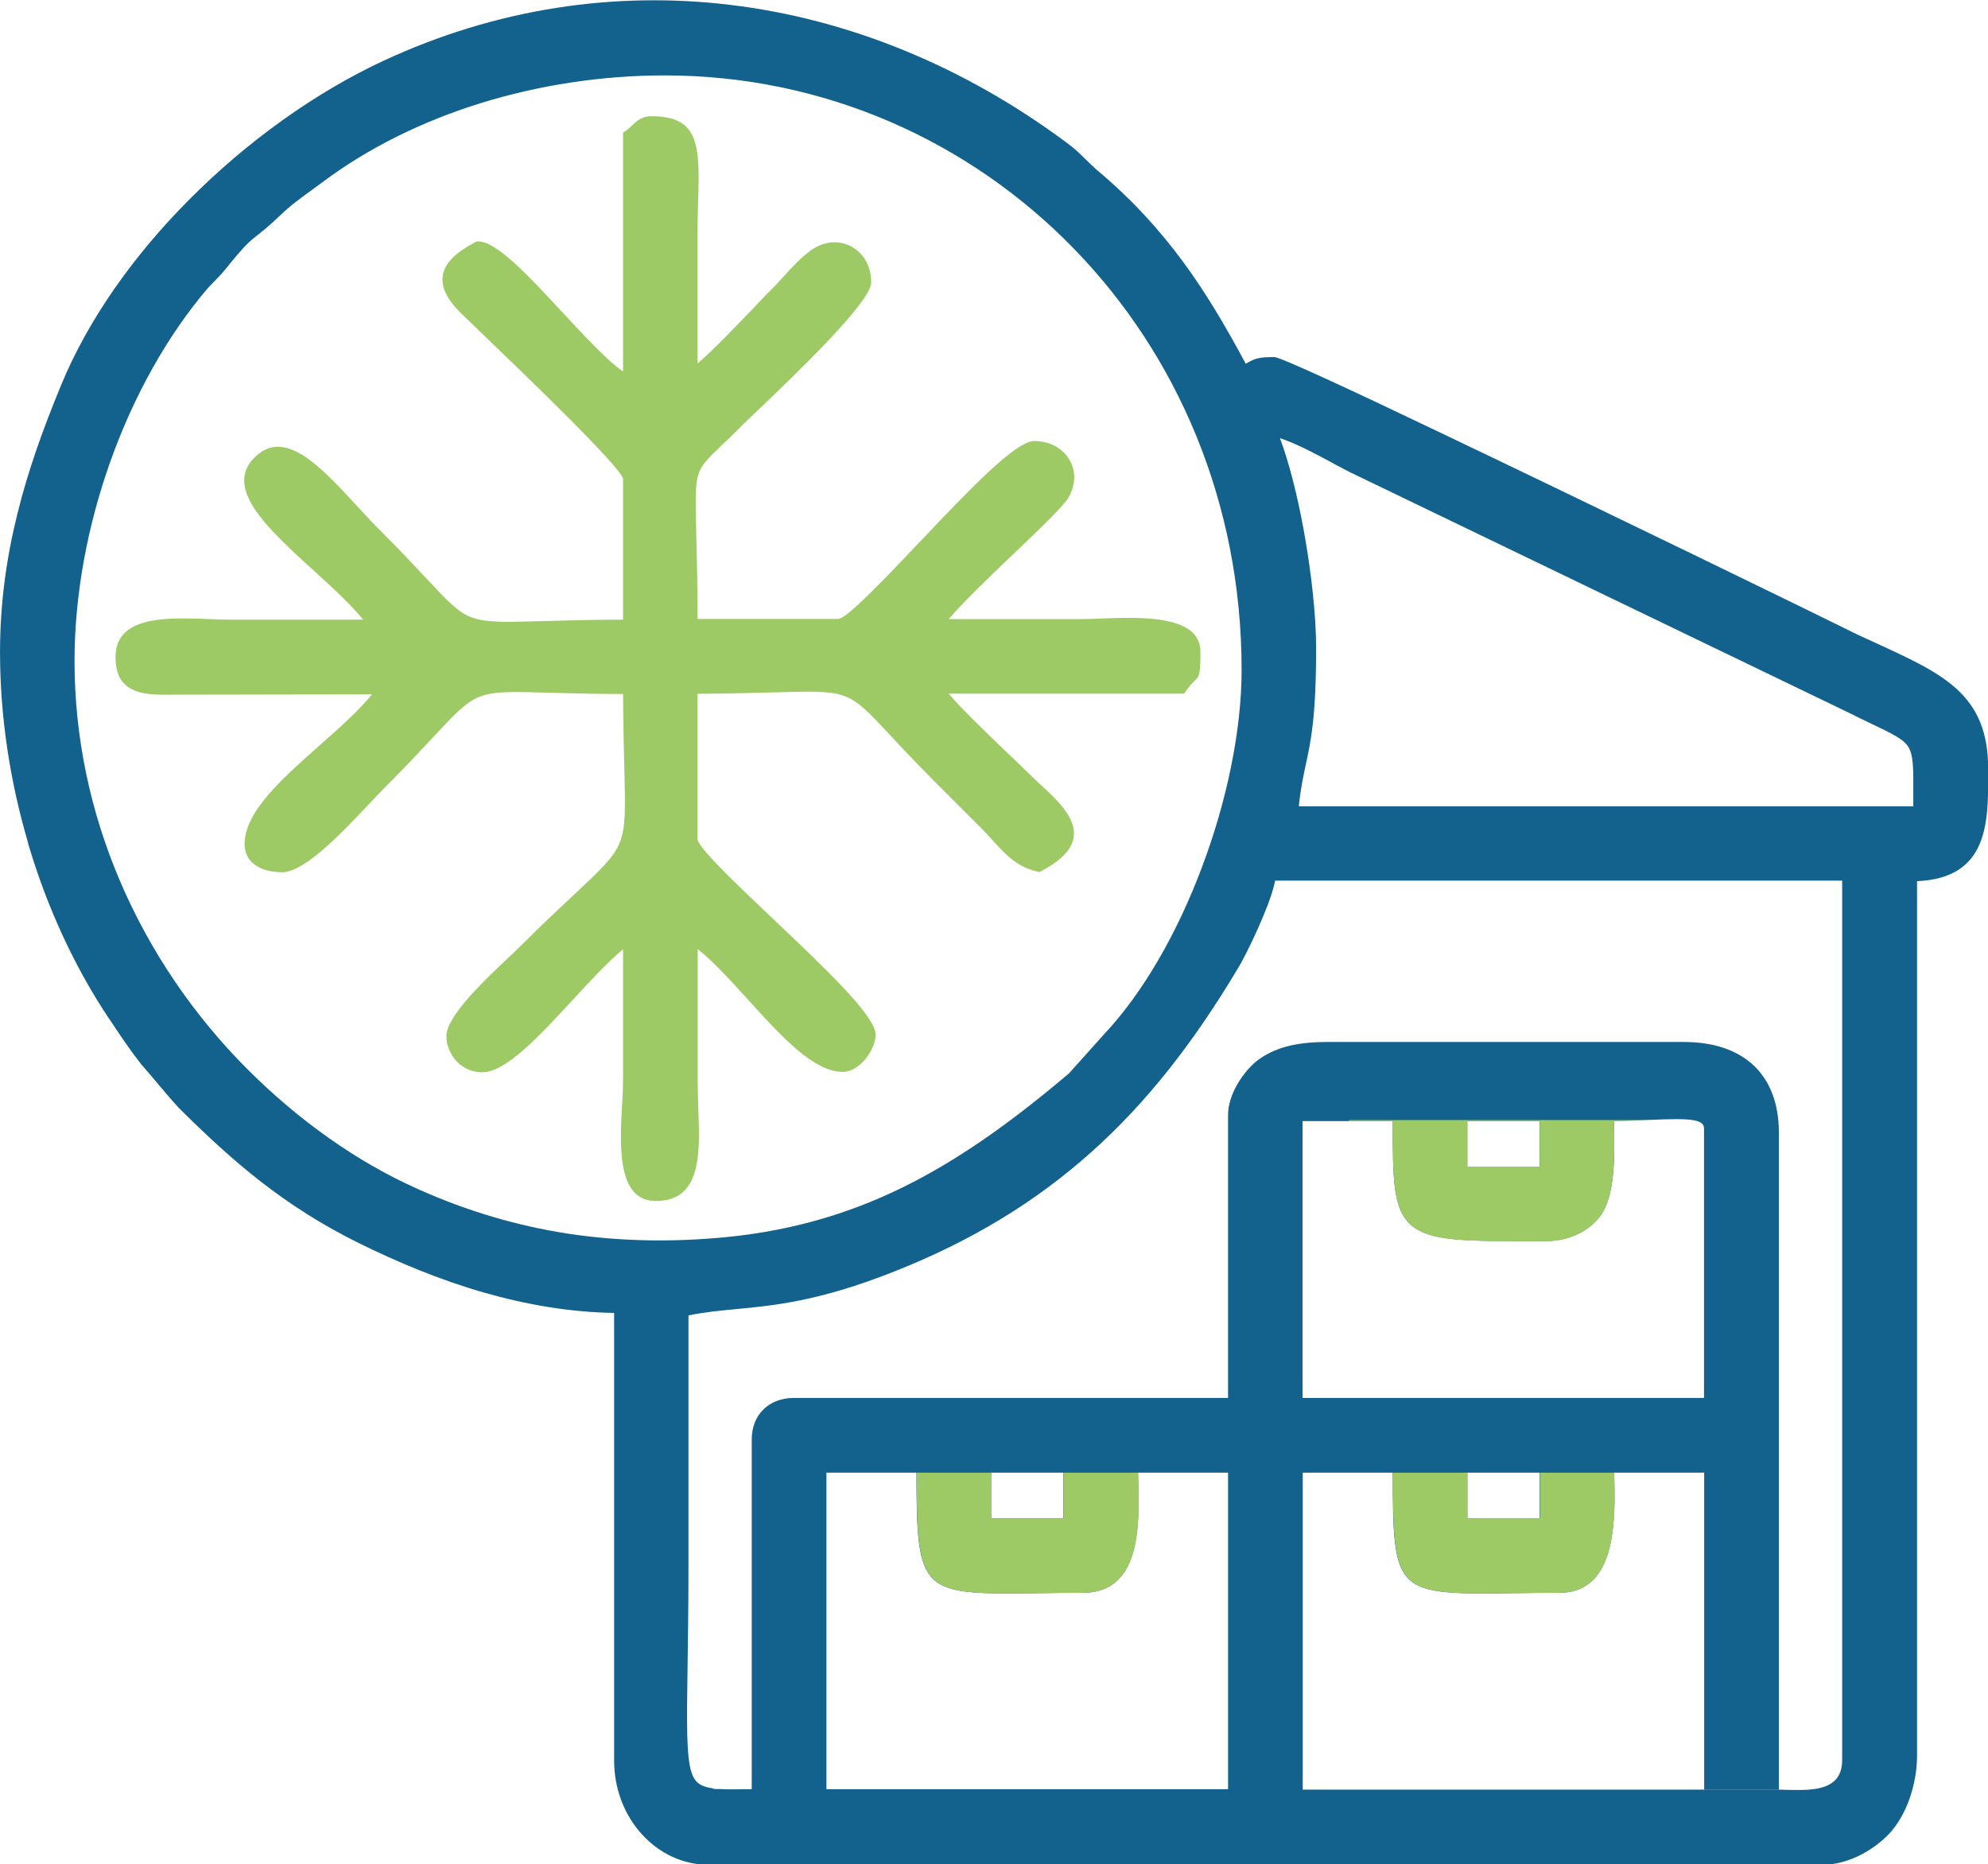
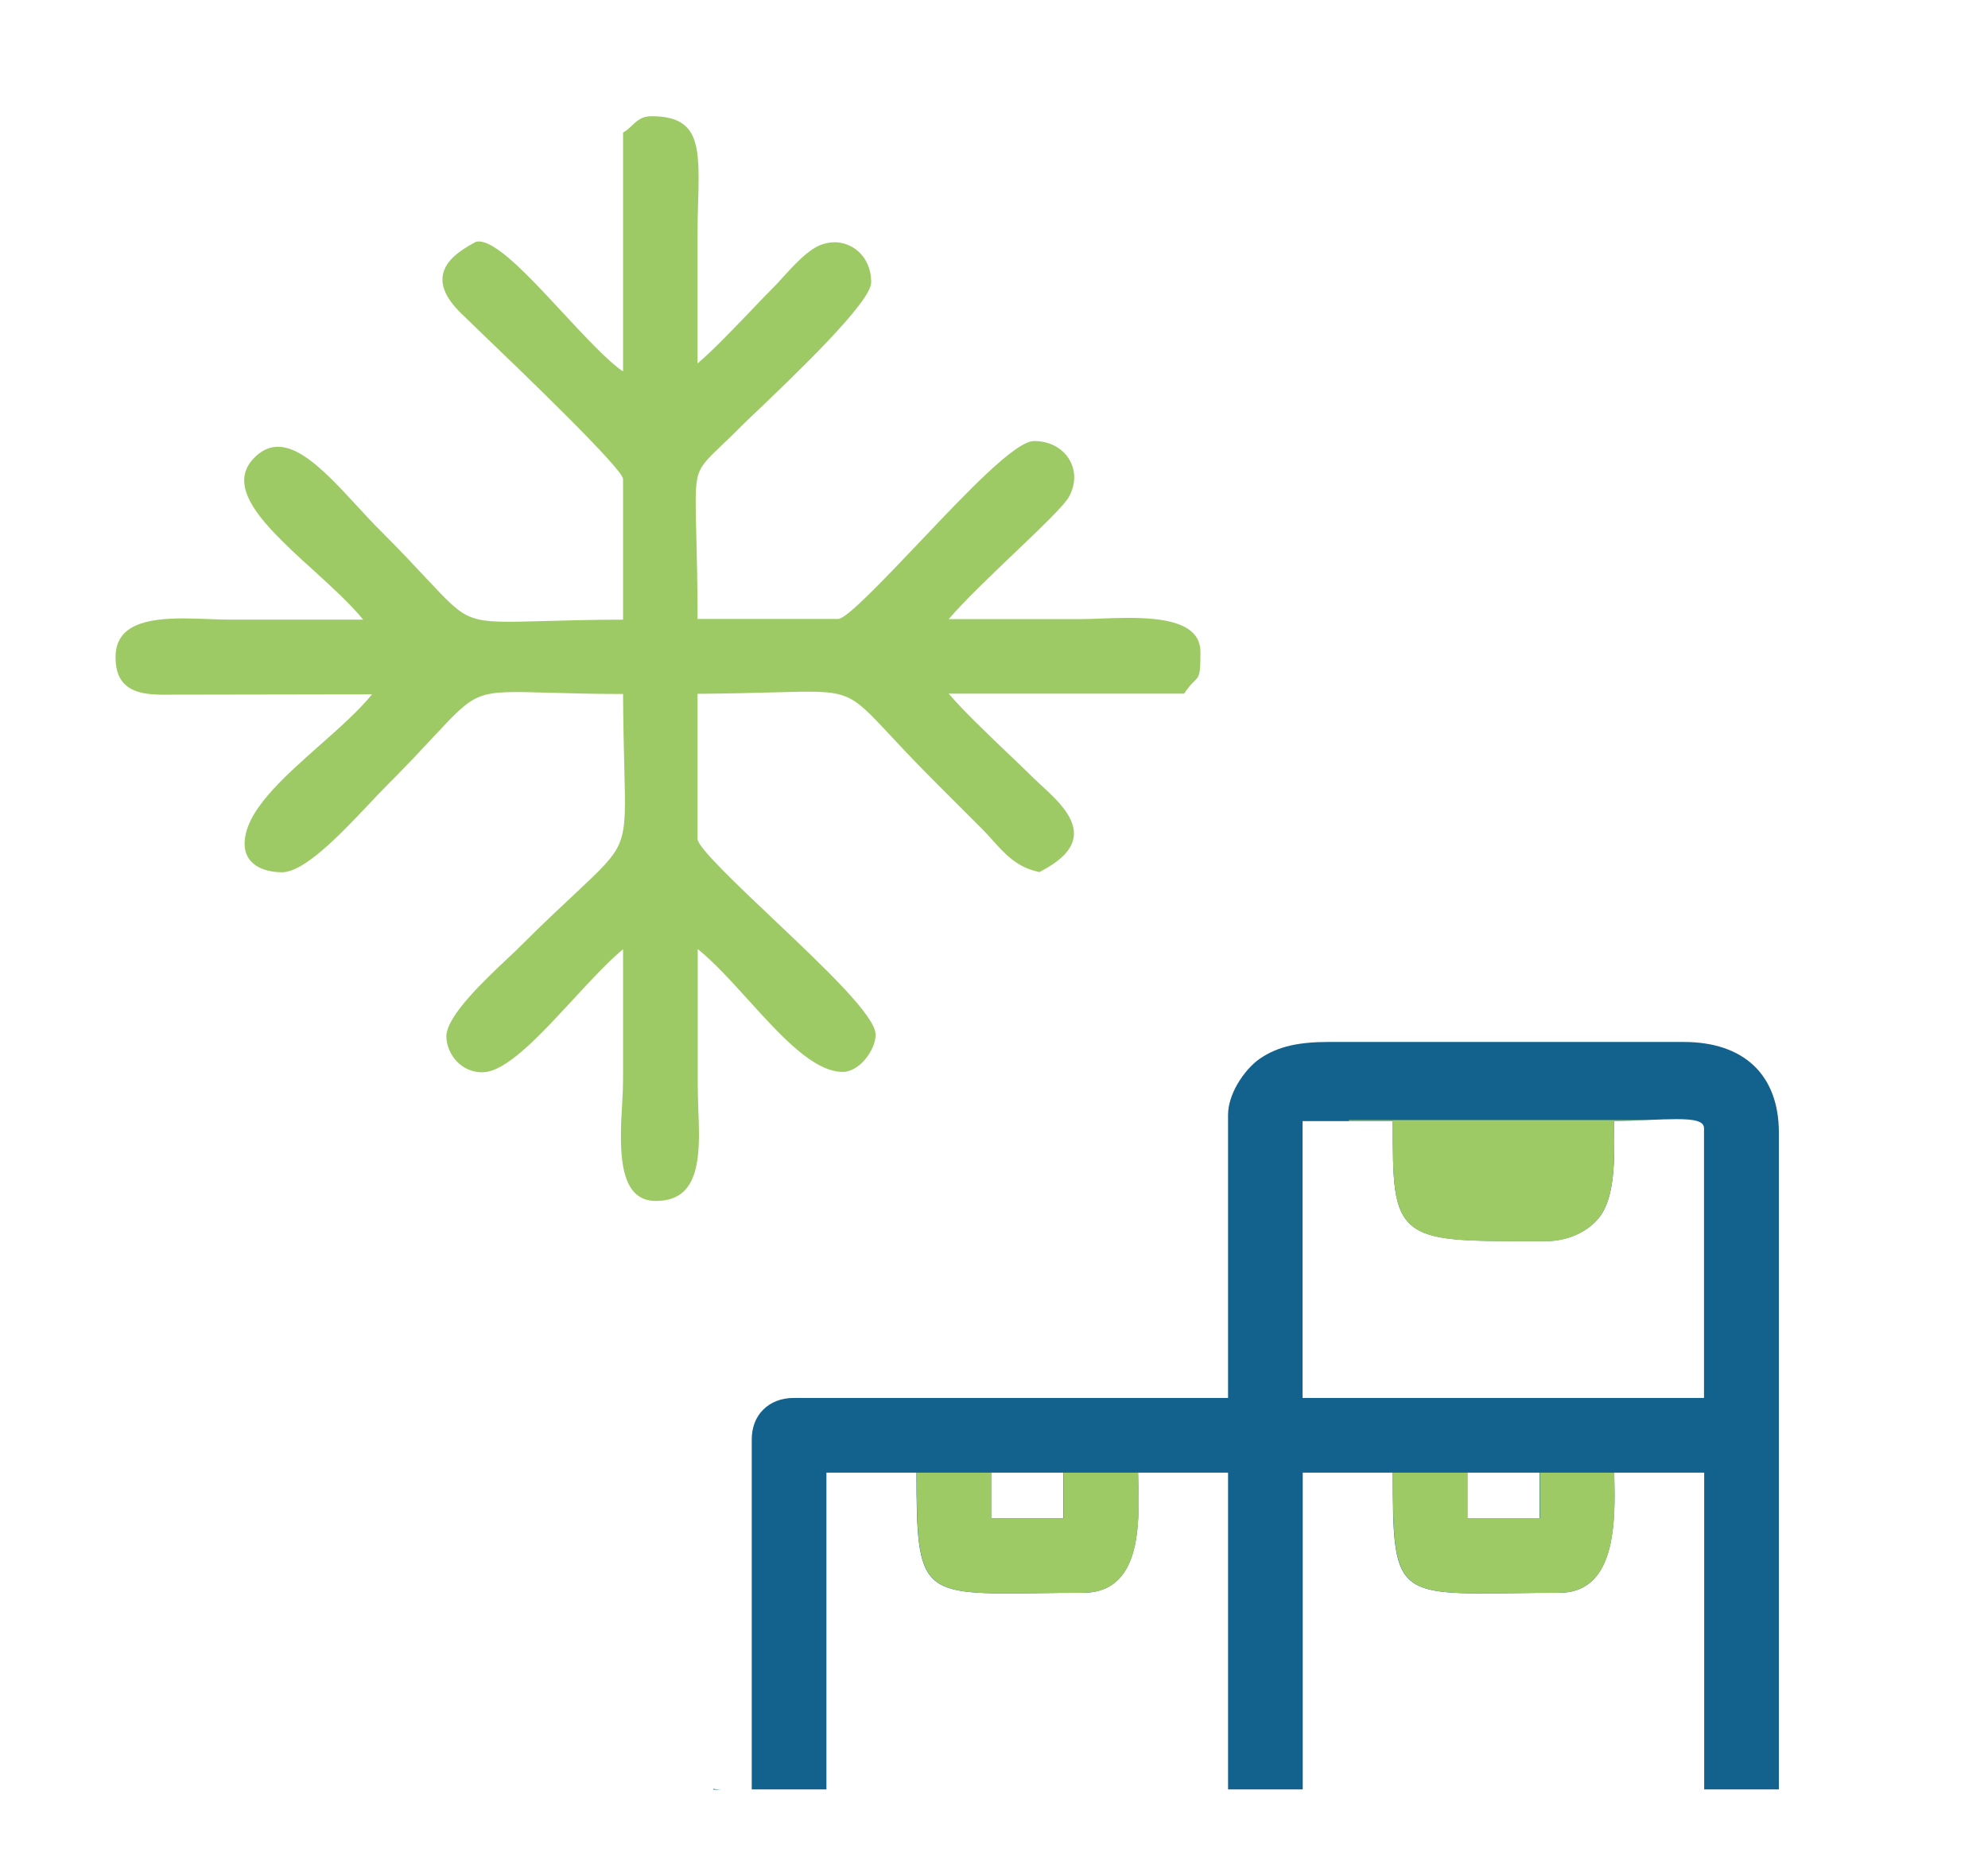
<svg xmlns="http://www.w3.org/2000/svg" xml:space="preserve" width="27.269mm" height="25.569mm" version="1.1" style="shape-rendering:geometricPrecision; text-rendering:geometricPrecision; image-rendering:optimizeQuality; fill-rule:evenodd; clip-rule:evenodd" viewBox="0 0 111.52 104.57">
  <defs>
    <style type="text/css">
   
    .fil0 {fill:#13628E}
    .fil1 {fill:#9ECA65}
   
  </style>
  </defs>
  <g id="Layer_x0020_1">
    <g id="_2853094335888">
-       <path class="fil0" d="M73.08 100.38l0 0.01 22.52 0 0 -0.01 4.19 0 0 0.01 0.35 0.01c0.23,0.01 0.47,0.01 0.77,0.01 1.22,0 2.43,-0.2 2.43,-1.68l0 -49.33 -31.81 0c-0.1,0.52 -0.34,1.22 -0.64,1.93 -0.49,1.19 -1.12,2.46 -1.47,3.03 -2.45,4.1 -5.07,7.47 -8.19,10.26 -3.12,2.79 -6.71,4.99 -11.1,6.72 -4.19,1.66 -6.73,1.9 -8.89,2.1 -0.91,0.09 -1.76,0.17 -2.62,0.35l0 14.2c0,2.09 -0.03,3.97 -0.05,5.52 -0.05,3.26 -0.07,5.03 0.23,5.95 0.19,0.56 0.55,0.78 1.2,0.86l0 0.04 0.43 0c0.36,0.02 0.79,0.02 1.3,0.01l0.44 -0 0 -0.01 4.19 0 0 0.01 22.52 0 0 -0.01 4.19 0zm-66.87 -74.55c-1.3,3.63 -2.03,7.53 -2.03,11.25 0,4.32 0.91,8.48 2.52,12.27 1.7,4.01 4.18,7.63 7.18,10.63 1.42,1.42 2.96,2.73 4.61,3.89 1.56,1.1 3.22,2.06 4.97,2.84 2.77,1.24 5.57,2.06 8.44,2.5 2.87,0.43 5.8,0.48 8.82,0.19 3.97,-0.39 7.34,-1.46 10.43,-3.05 3.09,-1.59 5.92,-3.69 8.81,-6.13l1.99 -2.22c2.2,-2.34 4.1,-5.7 5.46,-9.31 1.41,-3.73 2.24,-7.72 2.24,-11.11 0,-9.37 -3.6,-17.65 -9.39,-23.61 -5.88,-6.06 -14.03,-9.74 -22.97,-9.74 -3.52,0 -7.06,0.54 -10.37,1.57 -3.24,1.01 -6.27,2.5 -8.83,4.42l-0.6 0.44c-0.61,0.44 -1.19,0.86 -1.75,1.4 -0.67,0.64 -1.03,0.92 -1.31,1.14 -0.43,0.34 -0.68,0.53 -1.8,1.92 -0.2,0.25 -0.36,0.41 -0.53,0.58 -0.14,0.14 -0.28,0.29 -0.44,0.46 -2.28,2.67 -4.15,6.04 -5.45,9.67zm68.61 0.18c-0.94,-0.51 -2.14,-1.15 -3.02,-1.43 0.51,1.35 0.97,3.18 1.32,5.08 0.44,2.38 0.71,4.88 0.71,6.68 0,3.87 -0.29,5.22 -0.58,6.55 -0.14,0.67 -0.29,1.34 -0.39,2.34l34.47 0 0 -0.57c0.01,-1.57 0.01,-2.32 -0.29,-2.78 -0.27,-0.42 -0.87,-0.71 -2.02,-1.26 -0.38,-0.18 -0.81,-0.39 -1.33,-0.65l-27.96 -13.48c-0.27,-0.14 -0.58,-0.3 -0.92,-0.48zm-73.24 21.29c-1.01,-3.42 -1.58,-7.07 -1.58,-10.71 0,-2.74 0.36,-5.29 0.97,-7.75 0.6,-2.45 1.46,-4.82 2.45,-7.22 1.53,-3.72 4.1,-7.32 7.2,-10.43 3.25,-3.27 7.08,-6.01 10.89,-7.78 6.34,-2.95 12.99,-3.91 19.43,-3.14 6.7,0.8 13.18,3.48 18.89,7.73 0.5,0.37 0.76,0.63 1.04,0.91 0.19,0.19 0.4,0.39 0.68,0.64 1.93,1.62 3.47,3.31 4.82,5.14 1.28,1.74 2.39,3.62 3.51,5.71l0.01 -0c0.49,-0.28 0.66,-0.37 1.6,-0.37 0.32,0 4.17,1.78 9.1,4.14 9.02,4.3 21.85,10.55 22.84,11.05 0.69,0.35 1.39,0.67 2.06,0.97 3.52,1.63 6.04,2.79 6.04,6.91l-0 0.31c0.01,2.73 0.01,5.85 -3.99,6.02l0 49.09c0,0.81 -0.16,1.62 -0.41,2.35 -0.27,0.78 -0.67,1.47 -1.11,1.95 -0.43,0.47 -1.06,0.96 -1.8,1.31 -0.62,0.29 -1.31,0.48 -2.02,0.48l-62.41 0c-1.51,0 -2.82,-0.66 -3.78,-1.71 -0.98,-1.07 -1.56,-2.55 -1.56,-4.13l0 -25.12c-2.5,-0.04 -4.96,-0.47 -7.33,-1.15 -2.47,-0.71 -4.83,-1.7 -7.04,-2.79 -2.07,-1.03 -3.82,-2.16 -5.43,-3.41 -1.61,-1.25 -3.09,-2.63 -4.63,-4.16 -0.72,-0.78 -1.4,-1.65 -2.11,-2.45 -0.65,-0.83 -1.14,-1.57 -1.68,-2.38l-0.19 -0.28c-1.87,-2.82 -3.41,-6.14 -4.46,-9.7z" />
      <path class="fil0" d="M78.13 82.61l-5.05 0 0 17.77 -4.19 0 0 -17.77 -5.05 0 0.01 0.48c0.01,0.38 0.02,0.8 0.02,1.15 0,2.36 -0.35,5.11 -3.13,5.11 -1.05,0 -1.8,0.01 -2.47,0.02 -6.63,0.08 -6.85,0.08 -6.86,-6.76l-5.05 0 0 17.77 -4.19 0 0 -19.62c0,-0.7 0.23,-1.28 0.65,-1.69 0.41,-0.41 1,-0.65 1.7,-0.65l24.37 0 0 -15.88c0,-0.57 0.21,-1.17 0.51,-1.7 0.35,-0.61 0.83,-1.15 1.27,-1.45 0.52,-0.36 1.08,-0.59 1.72,-0.74 0.63,-0.14 1.31,-0.2 2.09,-0.2l19.97 0c1.67,0 3.01,0.45 3.94,1.33 0.9,0.86 1.4,2.12 1.4,3.76l0 36.84 -4.19 0 0 -17.77 -5.05 0 0.02 1.22c0,2.43 -0.29,5.52 -3.11,5.52 -1.06,0 -1.83,0.01 -2.51,0.02 -6.68,0.08 -6.82,0.08 -6.82,-6.76zm-38.12 17.74l0 0.04 0.43 0c-0.15,-0.01 -0.3,-0.02 -0.43,-0.04zm46.35 -17.74l-4.05 0 0 2.55 4.05 0 0 -2.55zm-26.71 0l-4.05 0 0 2.55 4.05 0 0 -2.55zm18.47 -19.72l-5.05 0 0 15.53 22.52 0 0 -15.13c0,-0.41 -0.57,-0.51 -1.54,-0.51 -0.46,0 -0.94,0.02 -1.48,0.04 -0.62,0.03 -1.31,0.05 -2.02,0.06l0 0.39c0.02,1.71 0.05,3.86 -0.81,4.98 -0.31,0.41 -0.76,0.76 -1.31,1.01 -0.5,0.22 -1.09,0.36 -1.72,0.36l-0.74 -0c-3.79,0 -5.71,0 -6.75,-0.85 -1.09,-0.89 -1.09,-2.55 -1.09,-5.89zm8.24 0l-4.05 0 0 2.55 4.05 0 0 -2.55z" />
-       <path class="fil1" d="M63.85 82.61l0.01 0.48c0.01,0.38 0.02,0.8 0.02,1.15 0,2.36 -0.35,5.11 -3.13,5.11 -1.05,0 -1.8,0.01 -2.47,0.02 -6.63,0.08 -6.85,0.08 -6.86,-6.76l4.19 0 0 2.55 4.05 0 0 -2.55 4.19 0zm26.71 0l0.02 1.22c0,2.43 -0.29,5.52 -3.11,5.52 -1.06,0 -1.83,0.01 -2.51,0.02 -6.68,0.08 -6.82,0.08 -6.82,-6.76l4.19 0 0 2.55 4.05 0 0 -2.55 4.19 0zm2.02 -19.78l-16.91 0 0 0.06 2.46 0c-0,3.34 0,5 1.09,5.89 1.04,0.85 2.96,0.85 6.75,0.85l0.74 0c0.64,0 1.22,-0.13 1.72,-0.36 0.55,-0.24 1,-0.6 1.31,-1.01 0.86,-1.13 0.83,-3.27 0.81,-4.98l-0 -0.39c0.71,-0.01 1.4,-0.04 2.02,-0.06zm-6.21 0.06l-4.05 0 0 2.55 4.05 0 0 -2.55z" />
+       <path class="fil1" d="M63.85 82.61l0.01 0.48c0.01,0.38 0.02,0.8 0.02,1.15 0,2.36 -0.35,5.11 -3.13,5.11 -1.05,0 -1.8,0.01 -2.47,0.02 -6.63,0.08 -6.85,0.08 -6.86,-6.76l4.19 0 0 2.55 4.05 0 0 -2.55 4.19 0zm26.71 0l0.02 1.22c0,2.43 -0.29,5.52 -3.11,5.52 -1.06,0 -1.83,0.01 -2.51,0.02 -6.68,0.08 -6.82,0.08 -6.82,-6.76l4.19 0 0 2.55 4.05 0 0 -2.55 4.19 0zm2.02 -19.78l-16.91 0 0 0.06 2.46 0c-0,3.34 0,5 1.09,5.89 1.04,0.85 2.96,0.85 6.75,0.85l0.74 0c0.64,0 1.22,-0.13 1.72,-0.36 0.55,-0.24 1,-0.6 1.31,-1.01 0.86,-1.13 0.83,-3.27 0.81,-4.98l-0 -0.39c0.71,-0.01 1.4,-0.04 2.02,-0.06zm-6.21 0.06z" />
      <path class="fil1" d="M34.95 20.8l0 -13.36 0.15 -0.1c0.13,-0.09 0.25,-0.2 0.35,-0.3 0.3,-0.28 0.56,-0.52 1.09,-0.52 2.3,0 2.65,1.18 2.65,3.48 0,0.37 -0.01,0.86 -0.03,1.39 -0.02,0.57 -0.03,1.2 -0.03,1.96l0 7.04c0.87,-0.74 2.06,-1.99 3.06,-3.03 0.45,-0.48 0.87,-0.91 1.16,-1.2 0.19,-0.19 0.38,-0.39 0.57,-0.61 0.62,-0.68 1.34,-1.46 2,-1.76 0.3,-0.14 0.61,-0.2 0.9,-0.2 0.39,0 0.77,0.12 1.09,0.33 0.32,0.21 0.58,0.51 0.75,0.89 0.14,0.3 0.21,0.65 0.21,1.04 0,1.1 -4.33,5.23 -6.52,7.32 -0.44,0.42 -0.78,0.74 -1.01,0.98 -0.31,0.31 -0.62,0.61 -0.89,0.86 -0.81,0.78 -1.18,1.13 -1.33,1.81 -0.13,0.62 -0.1,1.54 -0.06,3.23 0.03,1.18 0.07,2.71 0.07,4.67l7.89 0c0.47,0 2.51,-2.15 4.67,-4.42 2.55,-2.69 5.27,-5.56 6.32,-5.56 0.46,0 0.87,0.11 1.21,0.3 0.32,0.18 0.58,0.43 0.76,0.73 0.18,0.3 0.28,0.65 0.28,1.01 0,0.36 -0.1,0.73 -0.3,1.1 -0.27,0.48 -1.57,1.73 -3.02,3.11 -1.38,1.32 -2.9,2.77 -3.72,3.74l7.28 0c0.38,0 0.77,-0.01 1.19,-0.03 0.53,-0.02 1.1,-0.04 1.61,-0.04 2.05,0 4.04,0.29 4.04,1.91 0,1.31 -0.05,1.36 -0.38,1.68 -0.1,0.09 -0.23,0.23 -0.43,0.51l-0.1 0.15 -13.21 0c0.76,0.9 2.05,2.13 3.12,3.16 0.49,0.46 0.93,0.89 1.23,1.18 0.27,0.27 0.51,0.49 0.74,0.71 0.68,0.62 1.34,1.24 1.68,1.88 0.53,1.01 0.34,2.01 -1.57,3.02l-0.11 0.06 -0.13 -0.03c-1.17,-0.27 -1.84,-1.02 -2.52,-1.78 -0.18,-0.2 -0.36,-0.4 -0.58,-0.62l-2.62 -2.62c-1.03,-1.03 -1.84,-1.89 -2.48,-2.58 -1.23,-1.32 -1.84,-1.97 -2.63,-2.25 -0.79,-0.29 -1.84,-0.26 -3.93,-0.2 -1.13,0.03 -2.55,0.07 -4.29,0.08l0 8.14c0,0.47 2.15,2.51 4.43,4.67 2.69,2.55 5.56,5.27 5.56,6.31 0,0.45 -0.25,0.99 -0.6,1.4 -0.34,0.4 -0.8,0.69 -1.24,0.69 -1.64,0 -3.46,-2 -5.28,-4.01 -0.97,-1.07 -1.94,-2.14 -2.86,-2.88l0 7.55c0,0.48 0.02,0.92 0.03,1.37 0.02,0.5 0.04,1 0.04,1.43 0,2.04 -0.34,3.78 -2.42,3.78 -1.64,0 -1.96,-1.72 -1.96,-3.62 0,-0.59 0.03,-1.23 0.07,-1.83 0.03,-0.5 0.05,-0.96 0.05,-1.38l0 -7.29c-0.85,0.7 -1.84,1.78 -2.84,2.86 -1.85,2 -3.73,4.04 -5.05,4.04 -0.03,-0.01 -0.1,-0 -0.13,-0 -0.64,-0.04 -1.12,-0.36 -1.43,-0.75 -0.31,-0.39 -0.46,-0.87 -0.46,-1.24l0 -0.08c0.07,-1.14 2.11,-3.07 3.47,-4.35 0.27,-0.25 0.5,-0.47 0.75,-0.72 1.22,-1.22 2.22,-2.15 3.01,-2.89 1.44,-1.35 2.17,-2.03 2.5,-2.87 0.34,-0.86 0.31,-1.98 0.25,-4.24 -0.03,-1.1 -0.06,-2.45 -0.07,-4.08 -1.67,-0 -3.03,-0.04 -4.12,-0.07 -2.06,-0.06 -3.1,-0.09 -3.89,0.21 -0.78,0.29 -1.4,0.95 -2.64,2.28 -0.66,0.71 -1.49,1.6 -2.56,2.67 -0.31,0.31 -0.63,0.65 -0.99,1.03 -1.56,1.65 -3.65,3.88 -4.93,3.88 -0.5,0 -1.07,-0.1 -1.5,-0.4 -0.36,-0.25 -0.6,-0.64 -0.6,-1.19 0,-1.8 2.11,-3.67 4.21,-5.53 1.1,-0.97 2.19,-1.94 2.94,-2.86l-11.81 0.02c-0.8,-0.01 -1.41,-0.11 -1.86,-0.42 -0.47,-0.33 -0.72,-0.85 -0.72,-1.69 0,-1.85 1.81,-2.17 3.81,-2.17 0.46,0 0.98,0.02 1.49,0.04 0.43,0.02 0.85,0.03 1.29,0.03l7.3 0c-0.72,-0.89 -1.77,-1.84 -2.81,-2.79 -0.79,-0.71 -1.57,-1.43 -2.22,-2.12 -1.48,-1.57 -2.28,-3.04 -1.01,-4.24 1.67,-1.58 3.64,0.54 5.74,2.82 0.45,0.49 0.91,0.99 1.43,1.5 1,1 1.77,1.83 2.4,2.5 1.22,1.3 1.81,1.95 2.61,2.22 0.79,0.28 1.86,0.25 3.97,0.19 1.17,-0.03 2.64,-0.08 4.47,-0.08l0 -7.89c0,-0.56 -5.7,-6.04 -8.13,-8.37l-0.95 -0.92c-0.89,-0.87 -1.18,-1.61 -1,-2.28 0.18,-0.66 0.8,-1.19 1.78,-1.71l0.05 -0.03 0.06 -0.01c0.99,-0.13 2.91,1.94 4.79,3.97 1.3,1.4 2.58,2.77 3.39,3.31z" />
    </g>
  </g>
</svg>